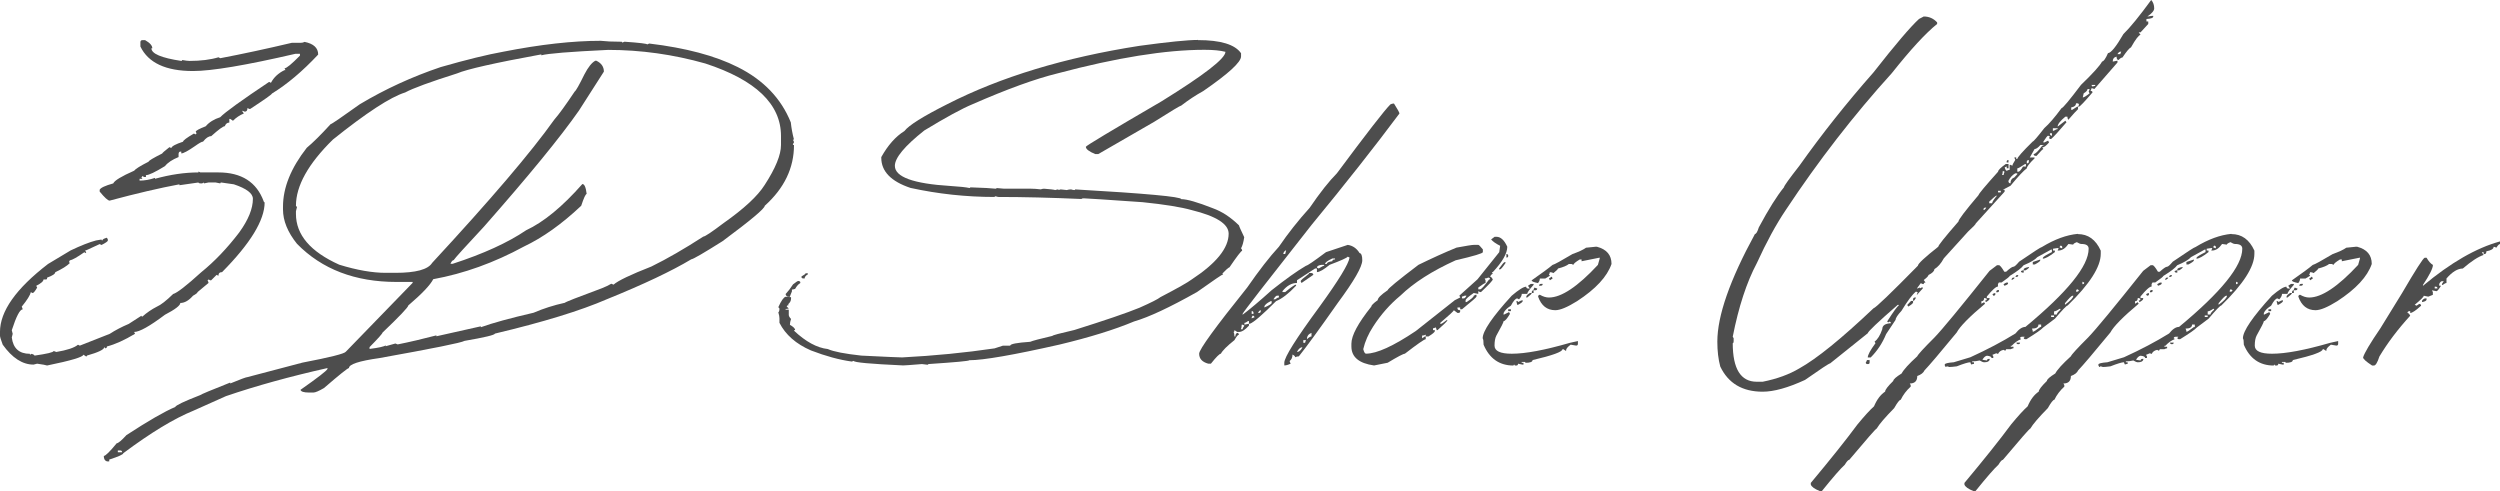
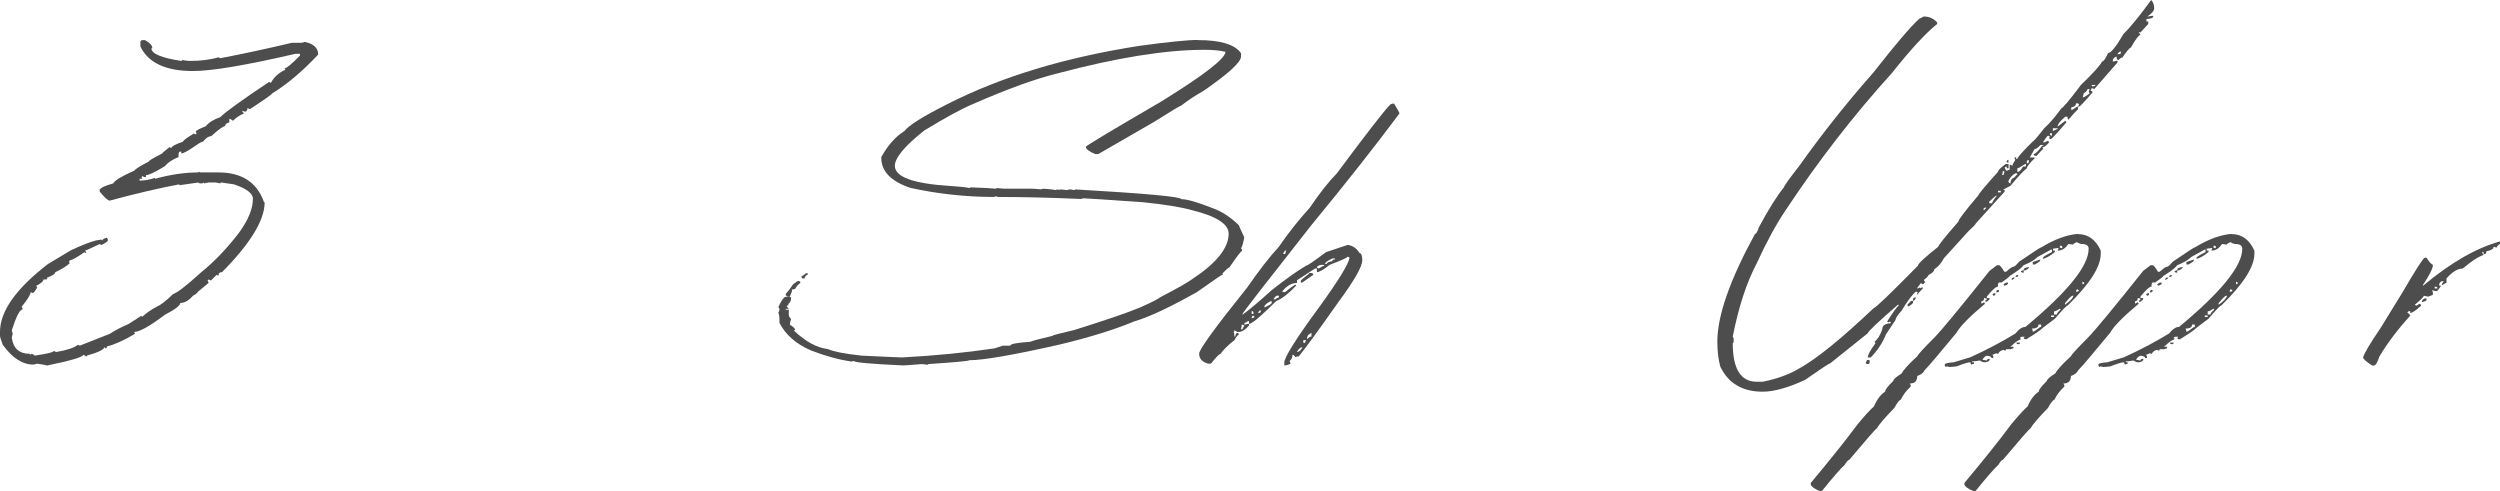
<svg xmlns="http://www.w3.org/2000/svg" id="_圖層_2" data-name="圖層 2" width="715.66" height="140.63" viewBox="0 0 715.66 140.63">
  <g id="_修正後設計" data-name="修正後設計">
    <g>
      <path d="m40.74,11.48h.78c1.38.78,2.08,1.56,2.08,2.33h-.26c0,1.56,2.85,2.77,8.56,3.63.17,0,.26-.09.26-.26.95.17,1.64.26,2.08.26,3.24,0,6.01-.35,8.3-1.04l.52.26c6.36-1.21,13.19-2.68,20.5-4.41h2.59c.39,0,.73-.09,1.04-.26,2.59.52,3.89,1.73,3.89,3.63-4.5,4.8-8.91,8.52-13.23,11.16,0,.22-2.08,1.69-6.23,4.41h-.26l-.52-.26c0,.69-.26,1.04-.78,1.04-.35-.17-.61-.26-.78-.26l.52.78c-1.17.48-2.21,1.17-3.11,2.08l-.78-.52h-.26v1.04c-.61,0-1.04.35-1.3,1.04-.48,0-1.77.95-3.89,2.85-.74,0-1.51.52-2.33,1.56-.35,0-1.12.43-2.34,1.3-1.99,1.38-3.29,2.08-3.89,2.08v-.52h-.26c-.35,0-.52.26-.52.78v.78c-1.82.74-3.11,1.6-3.89,2.59-2.81,1.73-4.63,2.59-5.45,2.59v.52h-.52l-.52-.26-.26.52c.17,0,.26.09.26.26h-.78v.52c1.47,0,2.94-.26,4.41-.78v.26c4.37-1.21,8.52-1.82,12.45-1.82v-.26l.52.26h5.19c6.62,0,10.94,2.77,12.97,8.3,0,.17.09.26.26.26,0,5.1-4.06,11.76-12.19,19.98-.69,0-1.04.35-1.04,1.04l-.52-.26-1.56,1.56h-.26l-.52-.26c0,.17-.09.26-.26.26l.26.52v.26l-3.11,2.59c0,.22-.43.56-1.3,1.04-1.21,1.38-2.42,2.08-3.63,2.08-.04.74-1.51,1.86-4.41,3.37-4.37,3.29-7.31,4.93-8.82,4.93l.26.52c-3.03,1.82-5.71,3.03-8.04,3.63,0,.35-.17.52-.52.52,0-.17-.09-.26-.26-.26-.09.65-1.73,1.43-4.93,2.34,0,.17-.09.26-.26.26l-.78-.52c0,.65-3.46,1.69-10.38,3.11-.35-.13-1.3-.3-2.85-.52l-1.04.26c-3.16,0-6.1-1.9-8.82-5.71-.52-1.38-.78-2.25-.78-2.59v-1.04c0-5.92,4.58-12.41,13.75-19.46l6.49-3.89c2.9-1.38,5.32-2.34,7.26-2.85.91-.17,1.43-.26,1.56-.26,0,.17.09.26.26.26,0-.3.43-.56,1.3-.78l.26.52v.26c0,.26-.61.69-1.82,1.3l-.52-.26-3.37,1.56c-.35.17-.61.26-.78.26l.26.52v.26l-.52-.26c-2.03,1.43-3.42,2.21-4.15,2.33l-.26.52c.17,0,.26.09.26.26-.82.82-2.21,1.69-4.15,2.59,0,.48-.78,1-2.33,1.56,0,.35-.09.52-.26.52h-.78c0,.52-.69,1.12-2.08,1.82l.26.52c-.6,1.04-1.04,1.56-1.3,1.56l-.52-.26c-.17.87-1.04,2.25-2.59,4.15.17.35.26.61.26.78-.78,0-1.82,1.99-3.11,5.97l.26,1.04-.26,1.04c.39,3.11,2.12,4.67,5.19,4.67v.26l.52-.26c.52.17.78.35.78.52,3.63-.52,5.45-.95,5.45-1.3.17,0,.43.09.78.26,3.11-.52,5.19-1.21,6.23-2.08l.52.26,8.56-3.37c1.6-1.04,3.42-1.99,5.45-2.85l3.63-2.34c0,.17.09.26.26.26,1.25-1.12,2.64-2.08,4.15-2.85,1.12-.48,2.68-1.69,4.67-3.63,1.12-.3,3.8-2.38,8.04-6.23,3.8-3.07,7.44-6.88,10.9-11.42,2.59-3.59,3.89-6.79,3.89-9.6,0-1.56-1.82-2.94-5.45-4.15l-3.63-.52c-.17,0-.26.09-.26.26l-1.3-.26h-2.08l-1.3.26v-.26l-.52.26h-.26c-.52,0-.78-.09-.78-.26l-5.45.78v-.26c-5.58,1.04-12.24,2.59-19.98,4.67-.48,0-1.43-.86-2.85-2.59v-.52c.26-.56,1.56-1.17,3.89-1.82.35-.82,2.34-2.03,5.97-3.63.39-.52,1.77-1.38,4.15-2.59,0-.26,1.3-1.04,3.89-2.34,0-.13.69-.73,2.08-1.82l.52.26c.13-.52,1.25-1.12,3.37-1.82,0-.35,1.04-1.12,3.11-2.33l.52.26c0-.17.09-.26.26-.26l-.26-.52c0-.3.95-.82,2.85-1.56.99-1.17,2.38-2.03,4.15-2.59,1.38-1.43,6.05-4.8,14.01-10.12l.52.26c.82-1.56,2.12-2.77,3.89-3.63h.26l-.26-.52c.56,0,2.03-1.21,4.41-3.63v-.52h-1.3c-14.18,3.29-23.96,4.93-29.32,4.93-7.78,0-12.8-2.34-15.05-7.01v-1.3c.04-.35.22-.52.52-.52Z" fill="#4d4d4d" />
-       <path d="m171.96,11.68c1.47.17,3.33.26,5.58.26h.26c.22,0,.32.09.32.26l.65-.26c4.32.3,6.49.56,6.49.78l.58-.26c10.46,1.25,18.92,3.5,25.36,6.75,7.35,3.68,12.41,8.95,15.18,15.83.17,1.64.48,3.29.91,4.93h-.32c.22.35.32.61.32.78l-.32.52c0,.17.11.26.32.26,0,6.57-2.79,12.37-8.37,17.38,0,.78-4.02,4.15-12.07,10.12-5.49,3.46-8.48,5.19-8.95,5.19-5.62,3.37-13.67,7.18-24.13,11.42-7.57,3.29-18.27,6.57-32.11,9.86,0,.39-2.9,1.08-8.69,2.08-.82.52-8.95,2.16-24.39,4.93-5.79.82-8.69,1.77-8.69,2.85-.35,0-2.72,1.9-7.13,5.71-1.47.86-2.49,1.3-3.05,1.3h-1.23c-1.51,0-2.33-.26-2.46-.78,4.93-3.46,7.5-5.45,7.72-5.97v-.26c-10.77,2.42-20.45,5.1-29.06,8.04l-9.28,4.15c-5.54,2.25-12.24,6.31-20.11,12.19,0,.35-1.34.95-4.02,1.82v.52h-.65c-.6-.17-.91-.69-.91-1.56.48,0,1.71-1.21,3.7-3.63.43,0,1.36-.78,2.79-2.34,6.31-4.11,10.96-6.79,13.95-8.04.17-.48,2.53-1.6,7.07-3.37.43-.3,3.33-1.51,8.69-3.63v.26c2.94-1.21,4.58-1.82,4.93-1.82l15.76-4.15c7.87-1.51,12-2.55,12.39-3.11l19.13-19.72v-.26h-4.61c-11.85,0-21.34-3.63-28.48-10.9-2.68-3.33-4.02-6.62-4.02-9.86v-.78c0-5.45,2.27-11.07,6.81-16.87,1.73-1.43,4-3.67,6.81-6.75.26,0,3.05-1.9,8.37-5.71,7.22-4.32,14.94-7.87,23.16-10.64,7.39-2.12,13.38-3.59,17.97-4.41,10.59-2.08,19.87-3.11,27.83-3.11ZM33.73,128.95v.52h1.23c0-.35-.2-.52-.58-.52h-.65ZM154.96,15.83v-.26c-13.23,2.42-21.28,4.24-24.13,5.45-7.65,2.42-12.61,4.24-14.85,5.45-4.19,1.3-11.09,5.8-20.69,13.49-7.05,6.92-10.57,13.23-10.57,18.94,0,.17.11.26.32.26l-.32,1.3v.78c0,5.97,4.13,10.81,12.39,14.53,5.06,1.56,9.49,2.33,13.3,2.33h2.79c5.84,0,9.34-.95,10.51-2.85,16.69-18.03,28.35-31.7,34.96-41,1.3-1.47,3.24-4.15,5.84-8.04.35-.22,1.28-1.86,2.79-4.93,1.08-2.08,2.12-3.37,3.11-3.89h.32c1.43.69,2.14,1.73,2.14,3.11l-7.14,11.16c-5.32,7.61-14.38,18.68-27.18,33.21-5.36,5.75-8.26,8.95-8.69,9.6-.3,0-.61.35-.91,1.04h.65c8.78-2.85,15.78-6.05,21.02-9.6,5.02-2.34,10.38-6.75,16.09-13.23.6,0,1.01.95,1.23,2.85-.3,0-.82,1.13-1.56,3.37-5.54,5.23-11.01,9.12-16.41,11.68-8.52,4.63-17.17,7.74-25.95,9.34-.82,1.64-3.2,4.15-7.14,7.52,0,.48-2.46,3.07-7.39,7.78,0,.26-1.23,1.64-3.7,4.15v.52c2.68-.35,4.22-.69,4.61-1.04v.26l2.79-.78.65.26c3.46-.69,7.16-1.56,11.09-2.59v.26l12.71-2.85v.26c3.33-1.21,8.37-2.59,15.11-4.15,2.81-1.21,5.79-2.16,8.95-2.85.04-.17,3.57-1.56,10.57-4.15,1.08-.43,1.99-.86,2.72-1.3l.65.26c1.25-1.12,4.86-2.85,10.83-5.19,4.5-2.21,9.45-5.06,14.85-8.56.48,0,2.42-1.3,5.84-3.89,5.84-4.11,9.75-7.74,11.74-10.9,3.11-4.8,4.67-8.6,4.67-11.42v-2.59c0-9.12-7.22-16.04-21.67-20.76-9.17-2.59-18.44-3.89-27.83-3.89-10.94.52-17.32,1.04-19.14,1.56Z" fill="#4d4d4d" />
      <path d="m342.94,11.48c6.49,0,10.59,1.25,12.33,3.76v.91c0,1.64-3.61,4.95-10.83,9.92-2.12,1.17-4.22,2.55-6.29,4.15-.26,0-2.85,1.56-7.78,4.67l-15.96,9.21h-.91c-1.77-.73-2.66-1.43-2.66-2.08,0-.26,7.2-4.58,21.6-12.97,12.24-7.57,18.36-12.3,18.36-14.21-1.47-.39-3.48-.58-6.03-.58-11.11,0-25.12,2.25-42.03,6.75-6.36,1.56-14.46,4.5-24.32,8.82-3.03,1.25-7.63,3.76-13.82,7.52-5.62,4.45-8.43,7.83-8.43,10.12,0,3.2,5.3,5.12,15.89,5.77,2.72.17,4.54.37,5.45.58.17,0,.26-.06.26-.19,3.85.13,6.27.26,7.26.39.17,0,.26-.06.26-.19l2.14.19h7.78c.74,0,1.64.06,2.72.19.39-.13.69-.19.91-.19,1.77.13,2.85.26,3.24.39.39-.13.69-.19.91-.19v.19l.65-.19,1.75.19c.39-.13.8-.19,1.23-.19.39.13.69.19.91.19.17,0,.26-.06.26-.19,20.24,1.17,30.36,2.1,30.36,2.79,1.64,0,4.65.87,9.02,2.59,2.64.95,5.15,2.59,7.52,4.93,0,.17.5,1.3,1.49,3.37-.22,1.47-.52,2.53-.91,3.18.22.22.32.45.32.71-.3.04-1.51,1.62-3.63,4.73-.3.09-1,.69-2.08,1.82.17,0,.26.06.26.19-.22,0-2.7,1.69-7.46,5.06-7.83,4.41-13.84,7.22-18.03,8.43-5.58,2.34-12.69,4.54-21.34,6.62-13.19,2.98-21.79,4.48-25.82,4.48,0,.22-3.91.58-11.74,1.1,0,.13-.09.19-.26.19l-1.56-.19c-3.16.26-4.95.39-5.38.39-9.43-.43-14.14-.86-14.14-1.3l-.58.19c-3.5-.48-7.39-1.53-11.68-3.18-4.28-1.86-7.29-4.5-9.02-7.91v-1.3c0-.43-.11-.99-.32-1.69.22-.17.32-.54.32-1.1l-.32-.39c.82-1.82,1.51-2.81,2.08-2.98l1.56.13v.39c0,.65-.3,1.21-.91,1.69.17,0,.26.06.26.19-.39.04-.58.17-.58.39l.58.58c-.39.09-.69.13-.91.13v.19h.91v1.49c0,.35.22.74.65,1.17-.22.65-.32,1.21-.32,1.69.99.56,1.49,1.06,1.49,1.49-.22,0-.32.06-.32.19,3.37,3.16,6.59,4.91,9.67,5.25,1.64.74,4.84,1.36,9.6,1.88,7.05.35,10.94.52,11.68.52,9.21-.48,18.03-1.34,26.46-2.59l2.4-.78h2.08c0-.48,1.9-.84,5.71-1.1.69-.3,2.81-.86,6.36-1.69,0-.17,2.1-.73,6.29-1.69,8.82-2.77,15.03-4.89,18.62-6.36,3.33-1.47,5.34-2.49,6.03-3.05,4.89-2.55,7.87-4.24,8.95-5.06,7.05-4.63,10.57-8.99,10.57-13.1,0-2.77-3.52-5.02-10.57-6.75-3.03-.86-7.72-1.62-14.08-2.27-10.55-.73-16.15-1.1-16.8-1.1-.43,0-.65.06-.65.19-8.82-.39-16.74-.58-23.74-.58-.17,0-.45-.06-.84-.19-.22,0-.32.06-.32.19-8.13,0-16.15-.86-24.07-2.59-5.58-1.86-8.37-4.74-8.37-8.63v-.19c1.9-3.42,4.11-5.9,6.62-7.46,1.25-1.64,5.36-4.22,12.32-7.72,15.26-7.78,33.58-13.34,54.94-16.67,8.22-1.12,13.82-1.69,16.8-1.69Zm-114.42,68.95c.39.04.58.17.58.39v.19c-.56.35-1.06.91-1.49,1.69-.39.13-.69.19-.91.19v.52c-.39.91-.58,1.43-.58,1.56h-.33c-.48,0-.78-.26-.91-.78.73-.78,1.45-1.71,2.14-2.79.82-.65,1.32-.97,1.49-.97Zm2.08-2.21h.65v.32c-.61.35-.91.74-.91,1.17h-.32c-.39,0-.58-.13-.58-.39v-.19c.78-.43,1.17-.73,1.17-.91Z" fill="#4d4d4d" />
      <path d="m399.05,29.64c1.04,1.64,1.56,2.59,1.56,2.85-7.13,9.56-15.52,20.2-25.17,31.91-13.15,16.69-19.72,25.17-19.72,25.43v.26c2.12-1.6,4.89-3.93,8.3-7.01,4.11-3.24,7.39-5.58,9.86-7.01.35,0,2.25-1.3,5.71-3.89l6.23-2.08c1.43.22,2.55,1,3.37,2.33.52.09.78.78.78,2.08,0,1.82-2.33,5.88-7,12.19-5.32,7.57-9.04,12.67-11.16,15.31-.39,0-.74.09-1.04.26,0-.26-.26-.52-.78-.78,0,.82-.26,1.43-.78,1.82v.26l.26.52c-.69.35-1.3.52-1.82.52v-.78c0-1.56,3.37-6.92,10.12-16.09,5.45-7.52,8.3-12.19,8.56-14.01l-.52-.26c-.22.35-1.95,1.13-5.19,2.34-1.69,1.38-2.9,2.08-3.63,2.08v-1.04h-.52l-5.19,3.37v.78c-1.51,0-2.9.78-4.15,2.34v.26h.78c.99-.86,1.95-1.56,2.85-2.08h.26v.26c-2.16,2.29-4.07,3.76-5.71,4.41-3.94,3.94-6.44,6.1-7.52,6.49h-.26v-.78h-.26c-.43.35-.78.52-1.04.52v.52l1.3-.26v.52c-1.08,1.21-2.03,1.82-2.85,1.82h-.52l-.78-.52c0,.35-.09.52-.26.52.17.3.26.74.26,1.3h.26c0-.69.26-1.04.78-1.04l.26.52c-.3,0-.74.52-1.3,1.56-2.12,1.69-3.42,2.98-3.89,3.89-.39,0-1.34.95-2.85,2.85h-.78c-1.73-.48-2.59-1.43-2.59-2.85,0-1.21,4.58-7.52,13.75-18.94,3.42-4.93,6.44-8.82,9.08-11.68,2.59-3.8,5.53-7.52,8.82-11.16,2.94-4.32,5.54-7.61,7.78-9.86,8.56-11.5,13.66-18.08,15.31-19.72.3-.17.65-.26,1.04-.26Zm-43.59,63.31c0,.56-.09,1-.26,1.3h.52c0-.26.17-.6.52-1.04l-.52-.26h-.26Zm2.85-3.89v.78h.52v-.26c0-.35-.17-.52-.52-.52Zm.26,1.3l-.26.52v.26c.35-.17.61-.26.78-.26,0-.35-.17-.52-.52-.52Zm1.56-.78h.26c.34,0,.52-.17.52-.52v-.26c-.26,0-.52.26-.78.78Zm1.82-1.82v.26c1.38-.6,2.08-1.04,2.08-1.3v-.52h-.26c-1.12.56-1.73,1.08-1.82,1.56Zm2.59-2.08h.52c.43-.35.78-.52,1.04-.52v-.52h-.52c-.26,0-.61.35-1.04,1.04Zm2.85-13.23v.26h.52l.26-1.04c-.26,0-.52.26-.78.78Zm3.89,28.28h.26c.48-.13.91-.56,1.3-1.3h-.26c-.48.13-.91.56-1.3,1.3Zm3.63-22.57h.52c.34.04.52.22.52.52l-3.37,2.33-.26-.52c0-.22.78-.91,2.33-2.08,0-.17.09-.26.26-.26Zm-1.82,19.2v.78h.52c0-.17.09-.43.26-.78h-.78Zm1.04-.26c.56-.52.99-.78,1.3-.78v-1.04c-.87.35-1.3.95-1.3,1.82Zm2.85-20.5l.52.26c.82-.52,1.34-.78,1.56-.78v-.26h-.78c-.87.13-1.3.39-1.3.78Zm2.33-1.04h.52c0-.39.52-.65,1.56-.78,0-.35.26-.52.78-.52v-.26h-.78c-1.38.65-2.08,1.17-2.08,1.56Z" fill="#4d4d4d" />
-       <path d="m427.85,67.78h.52c1.21,0,2.25.95,3.11,2.85,0,1.9-1.38,4.32-4.15,7.27h-.26l.26.52c-.26,0-.52.26-.78.78.26,0,.52.26.78.78,0,.3-1.12,1.51-3.37,3.63h-.26l-.52-.26v.78l-1.3-.26c-1.51,1.04-2.29,1.73-2.33,2.08v.52h.26c1.38-.86,2.08-1.47,2.08-1.82l.52-.26h.26v.52c0,.17-1.38,1.38-4.15,3.63h-.52v-.52h-.78v.26c0,.35.26.52.78.52v.26c0,.35-.17.52-.52.52h-.26l-1.04-.78c0,.22-1.3,1.43-3.89,3.63v.26h.26c.17,0,.69-.35,1.56-1.04h.26c0,.22-.95,1.17-2.85,2.85h-.26c0-.17-.09-.43-.26-.78-.35.17-.61.26-.78.26v.52h.52v.26c0,.3-.61.82-1.82,1.56h-.78v-.52c-.3.17-.65.26-1.04.26v.78l.78-.52h.26v.78c-.39,0-2.38,1.38-5.97,4.15-.43,0-2.08.87-4.93,2.59l-3.89.78c-4.32-.6-6.49-2.42-6.49-5.45v-.78c0-2.34,1.9-5.88,5.71-10.64,0-.35.61-.95,1.82-1.82,0-.6.95-1.56,2.85-2.85,0-.39,2.94-2.81,8.82-7.27,3.89-1.9,7.52-3.55,10.9-4.93,2.81-.52,4.45-.78,4.93-.78h1.3c.17,0,.6.43,1.3,1.3v.78c0,.35-2.59,1.12-7.78,2.33-6.7,3.03-11.98,6.4-15.83,10.12-2.98,2.46-5.58,5.41-7.78,8.82-1.38,2.12-2.34,4.28-2.85,6.49.22.87.48,1.3.78,1.3,3.07,0,7.83-2.16,14.27-6.49l11.16-8.82,1.56-.78-.26-.52,5.19-4.67,6.23-7.78.26-1.82c-1.21-.6-2.08-1.21-2.59-1.82l1.04-.78Zm-9.34,17.12v.52h.52c.26,0,.52-.26.78-.78h-.52c-.35.17-.61.26-.78.26Zm6.49-5.19l.26.52v.78c-.22,0-.91.43-2.08,1.3v.52h.52c.35,0,1.21-.95,2.59-2.85h.26c0-.35-.17-.52-.52-.52-.3.17-.65.26-1.04.26Zm5.71-4.67h.26v.26c-.82,1.21-1.34,1.82-1.56,1.82h-.26v-.26c.87-1.21,1.38-1.82,1.56-1.82Zm.52-2.34c.35.04.52.22.52.52,0,.35-.17.52-.52.52v-1.04Z" fill="#4d4d4d" />
-       <path d="m438.23,81.28h.78v.26c-1.21,1.34-1.82,2.21-1.82,2.59h-1.56c0,.48-.26,1-.78,1.56l-.52-.26c-.48,0-1.08.69-1.82,2.08-1.08.69-1.77,1.38-2.08,2.08v.52l1.56-.78.26.52c-.82,1.38-1.43,2.08-1.82,2.08,0,.3-.69,1.69-2.08,4.15-.35.69-.52,1.64-.52,2.85,0,1.56,1.64,2.33,4.93,2.33,3.93,0,9.47-1.04,16.61-3.11l2.33-.52v.78c0,.35-.17.52-.52.52l-1.56-.26c-.87.65-1.3,1.17-1.3,1.56v.26l-.78-.52h-.26c0,.74-2.85,1.77-8.56,3.11,0,.52-.69.78-2.08.78v-.26h-1.04v.26h.52v.52h-.26l-1.3-.26c0,.35-.17.52-.52.52h-.26c-.17,0-.26-.09-.26-.26-.17,0-.26.09-.26.26-4.02,0-6.88-1.99-8.56-5.97,0-.99-.09-1.6-.26-1.82,0-2.08,2.77-6.14,8.3-12.19,2.03-1.73,3.42-2.59,4.15-2.59.04.35.22.52.52.52h.52l-.52-.78.78-.52Zm-6.49,7.26h.78v.52h-.78v-.52Zm4.15-2.59v.26c0,.22-.43.56-1.3,1.04h-.26l-.26-1.04h.26c.17,0,.26.09.26.26.56-.35.99-.52,1.3-.52Zm2.08-2.08h.52c0,.22-.43.65-1.3,1.3h-.26v-.26c0-.26.35-.6,1.04-1.04Zm18.68-13.23h.52c2.77.74,4.15,2.38,4.15,4.93-1.25,3.63-4.54,7.18-9.86,10.64-2.77,1.73-4.84,2.59-6.23,2.59-2.38,0-4.02-1.3-4.93-3.89.04-.35.22-.52.52-.52.91.52,1.77.78,2.59.78,3.55,0,8.22-3.11,14.01-9.34l.52-1.82v-.26l-5.19,1.04v-.52h-.52c-1.21.74-1.82,1.25-1.82,1.56l-.52-.26h-.78c-.56.48-1.6.91-3.11,1.3,0,.17-.43.61-1.3,1.3-.3-.17-.65-.26-1.04-.26,0,.17-.09.43-.26.78.17,0,.26.09.26.26l-1.3.78h-1.56c0,.43-.17.87-.52,1.3-1.21-.22-1.82-.48-1.82-.78,3.03-2.12,5.02-3.59,5.97-4.41.56-.13,2.46-1.17,5.71-3.11,1.82-.65,3.11-1.25,3.89-1.82l2.59-.26Zm-17.64,12.45v.78h-.52v-.26c.04-.35.22-.52.52-.52Zm.26-.78c.35.17.61.26.78.26,0,.35-.17.52-.52.52h-.52v-.26l.26-.52Zm1.82-1.04h.52c0,.35-.17.52-.52.52h-.52c.04-.35.22-.52.52-.52Zm3.11-2.08l.26.52-.78.52-.26-.52.78-.52Z" fill="#4d4d4d" />
      <path d="m615.83,0c.56.65.84,1.45.84,2.4,0,.65-.65,1.43-1.95,2.33l1.36-.19h.32v.19c0,.39-.65.63-1.95.71v.71h.52v.71l-2.21,2.4h-.52l.52.71c-.52.09-1.43,1.28-2.72,3.57-.48.22-1.3,1.19-2.46,2.92-.3,0-.67.24-1.1.71-.39,0-.58-.32-.58-.97-.74.17-1.1.65-1.1,1.43l1.36-.26v.52l-6.62,7.59-.52-.19h-.32c0,.17-.09.41-.26.71.39.04.58.19.58.45-2.29,2.68-3.59,4.04-3.89,4.09h-.26l.26-.52c0-.3-.17-.45-.52-.45h-.33c0,.65-.45,1.04-1.36,1.17v.71h.26l1.43-.91h.26v.71c-.48.43-1.41,1.45-2.79,3.05-.17-.26-.26-.56-.26-.91h-.58c-1.47,1.21-2.21,2.16-2.21,2.85l2.21-1.69.32.45c-2.25,2.64-3.72,4.24-4.41,4.8-.39,0-.58-.15-.58-.45.17,0,.26-.09.26-.26l-.52-.26c-.17,0-.63.56-1.36,1.69v.26h.26l1.1-.52.26.52c-.82.95-1.47,1.43-1.95,1.43l.33.45c-.17,0-.82.65-1.95,1.95h-.26c-.39,0-.58-.17-.58-.52.48,0,1.3-.8,2.46-2.4h.33v-.19h-.84c-.69.78-1.25,1.17-1.69,1.17l-1.36,2.4h1.36v.26c-1.47,1.43-2.21,2.38-2.21,2.85-.91.65-2.46,2.31-4.67,4.99l-2.21,1.17h.52v.52l-8.24,9.08c0,.22-.74,1-2.21,2.34l-6.94,7.65c-.82,1.51-1.73,2.55-2.72,3.11,0,.56-.56,1.12-1.69,1.69,0,.26-.45.74-1.36,1.43l.52.71c-.35,0-.52.15-.52.45h-.26l-.58-.26-1.1,1.49h.26l.58-.26v.26l.52-.26h.32v.26l-1.69,1.88v-.26l.26-.45-.52-.26c-1.04.82-2.42,2.66-4.15,5.51-1.12,1.21-1.69,2.08-1.69,2.59l-2.72,4.09c-1.04,2.55-2.51,4.78-4.41,6.68h-.84c0-.73.74-2.1,2.21-4.09l-.26-.45c.86-.6,1.6-1.79,2.21-3.57,0-1.04.82-1.6,2.46-1.69,0-.3-.17-.45-.52-.45,0,.13-.11.19-.32.19,0-.13-.09-.19-.26-.19,1.9-2.98,3-4.5,3.31-4.54v-.26h-.26c-5.71,4.97-8.56,7.68-8.56,8.11l-10.77,8.63c-.3,0-2.7,1.58-7.2,4.74-4.89,2.25-8.93,3.37-12.13,3.37-5.79,0-9.84-2.4-12.13-7.2-.56-2.08-.84-4.45-.84-7.14,0-7.39,3.59-17.66,10.77-30.81.35,0,.71-.63,1.1-1.88,2.81-5.23,5.21-9.06,7.2-11.48,0-.35,1.47-2.4,4.41-6.16,6.44-9.08,13.51-17.99,21.21-26.72,6.27-8,10.62-13.1,13.04-15.31l1.36-.71c1.51,0,2.79.56,3.83,1.69v.45c-3.29,2.64-7.61,7.33-12.97,14.08-10.9,12.02-21.02,25.08-30.36,39.18-2.77,4.11-5.54,9.19-8.3,15.24-2.9,5.45-5.19,12.45-6.88,21.02l.26.45v.71c0,.48-.09.71-.26.71,0,7.35,2.29,11.03,6.88,11.03h1.69c4.11-.82,7.61-2.1,10.51-3.83,4.97-2.77,12.04-8.5,21.21-17.19.65-.17,4.89-4.24,12.71-12.19,0-.56,1.95-2.38,5.84-5.45,0-.39,1.92-2.79,5.77-7.2,0-.52,1.92-3.05,5.77-7.59,0-.3,1.86-2.53,5.58-6.68,0-.43.74-1.17,2.21-2.21h.78v1.23h-.52v-.52l-.58.26c.17.65.37.97.58.97.35-.17.63-.26.84-.26v-1.43h.26l.52.26c0-.26.28-.82.84-1.69-.17-.3-.26-.54-.26-.71h.52v.45h.32c0-.43,1.47-2.1,4.41-4.99.22,0,1.32-1.27,3.31-3.83,1.34-1.17,2.98-3.07,4.93-5.71.39-.04,2.25-2.27,5.58-6.68,3.42-3.29,5.43-5.51,6.03-6.68.43,0,.99-.8,1.69-2.4.86-.04,2.33-1.86,4.41-5.45,1.95-1.9,4.61-5.17,7.98-9.79Zm-81.41,103.07h.78v.71c0,.3-.17.45-.52.45-.39,0-.58-.15-.58-.45.22-.3.33-.54.33-.71Zm12.65-16.93h.58v.45c0,.22-.45.61-1.36,1.17l-.32-.45,1.1-1.17Zm1.1-.97h.32c-.3.65-.58.97-.84.97v-.52c.04-.3.22-.45.52-.45Zm19.65-25.3v.26c.26,0,.52-.24.78-.71h-.26c-.35.04-.52.19-.52.45Zm1.62-2.14v.45h.84c0-.35.45-1.06,1.36-2.14h-.26c-.09,0-.74.56-1.95,1.69Zm2.53-3.11v.45h.78v-.45h-.78Zm1.36-5.71c0,.52-.09.91-.26,1.17h.52c0-.35.09-.65.26-.91l-.52-.26Zm1.62-3.11v.71h-.52v-.26c.04-.3.22-.45.52-.45Zm0,5.97v.26c.09.3.28.45.58.45,0-.86.37-1.43,1.1-1.69l.84-.91v-.26h-.58c-.78.43-1.43,1.15-1.95,2.14Zm2.53-3.57v.97h.26c.35,0,.8-.5,1.36-1.49h.84v-.71h-.26c-1.21.82-1.95,1.23-2.21,1.23Zm2.72-1.95v.52c.39,0,.58-.17.58-.52v-.45c-.39.04-.58.19-.58.45Zm6.62-8.11v.26c.09.3.28.45.58.45v-.71h-.58Zm.84-1.43v.71h.26c.48-.3.84-.45,1.1-.45v-.26h-1.36Zm9.92-11.22c0,.39-.37.8-1.1,1.23l-.26,1.17c.35,0,.99-.39,1.95-1.17l-.26-.52c.17-.3.26-.54.26-.71h-.58Zm1.1-1.17l.32.45c.35-.13.61-.19.78-.19v-.26h-1.1Zm7.46-8.82h.84c0-.17.09-.41.26-.71h-.26c-.26,0-.54.24-.84.71Z" fill="#4d4d4d" />
      <path d="m594.82,67.01c2.94,0,5.12,1.58,6.55,4.74v.91c0,3.72-3.16,8.65-9.47,14.79-.3,0-1.51,1.25-3.63,3.76l-3.44,2.59c-.43.52-2.01,1.62-4.74,3.31h-.26c-.35,0-.52-.15-.52-.45.17,0,.26-.09.26-.26h-.78c-.35.04-.52.19-.52.45.17,0,.26.09.26.26-.87.3-1.75.93-2.66,1.88h-.26v.26h.78v.45c-.17,0-.43.09-.78.26h-1.3l-.26.45-.52-.26c-.78.17-1.3.56-1.56,1.17l-.52-.19-1.1.45.26.45v.45h-.52c0-.35-.43-.56-1.3-.65-.48.09-.91.48-1.3,1.17l1.3.19c.04-.3.22-.45.52-.45h.26v.26c-.17.48-.69.71-1.56.71-.3,0-.74-.17-1.3-.52-.69.17-1.41.26-2.14.26v.26h.52v.45c-.17,0-.43.06-.78.19-.17-.3-.26-.52-.26-.65-.61,0-1.9.39-3.89,1.17-1,.13-1.71.19-2.14.19-.35-.13-.61-.19-.78-.19,0,.13-.09.19-.26.19l-.26-.45v-.26c0-.3.86-.52,2.59-.65l4.74-1.43c4.84-2.21,9.15-4.48,12.91-6.81.99-1.25,1.95-1.88,2.85-1.88,12.07-9.99,18.1-17.45,18.1-22.38,0-.91-.69-1.36-2.08-1.36-.3,0-.74-.17-1.3-.52-.69.26-1.04.5-1.04.71l-1.36-.19c-.87,1.25-1.82,1.88-2.85,1.88h-.26l.26-.52v-.19h-.26l-1.3.19v.52h.52v.45c-1.6,1.25-2.75,1.88-3.44,1.88v-.26c.13-.3.99-.84,2.59-1.62v-.71h-.26l-3.89,2.14c-.65.74-1.97,1.51-3.96,2.34-.52.74-1.84,1.75-3.96,3.05,0,.17-.78.8-2.33,1.88h-.78l-.26.45v.71c-.56,0-1.62.95-3.18,2.85v.45h.78v.19c0,.26-.35.58-1.04.97l-.26-.45c.35,0,.52-.17.52-.52l-.52-.19h-.26c0,.61-.26.91-.78.91v.71l.78-.45.26.45c-4.45,3.72-7.16,6.47-8.11,8.24-4.84,5.88-7.91,9.49-9.21,10.83-.3.69-.99,1.23-2.08,1.62,0,1.43-.71,2.14-2.14,2.14l.26.45v.45c-1.21,1.08-2.16,2.34-2.85,3.76-.35,0-.97.8-1.88,2.4-2.59,2.64-4.26,4.58-5,5.84-.22,0-2.83,2.98-7.85,8.95-.3,0-.73.48-1.3,1.43-1.12.99-3.31,3.5-6.55,7.52h-.58c-1.51-.61-2.38-1.23-2.59-1.88v-.45c5.71-6.83,10.16-12.41,13.36-16.74,1.99-2.42,3.57-4.15,4.74-5.19.82-1.95,1.88-3.35,3.18-4.22,0-.52.78-1.54,2.33-3.05,0-.43.8-1.15,2.4-2.14.56-1.08,2.05-2.72,4.48-4.93.17-.48,1.82-2.27,4.93-5.38,2.21-2.29,7.46-8.65,15.76-19.07l2.14-1.62h.52c.3,0,.82.63,1.56,1.88h.52c1.04-.95,1.73-1.43,2.08-1.43.3,0,.84-.48,1.62-1.43,4.11-2.81,6.29-4.22,6.55-4.22,3.63-2.21,7.05-3.46,10.25-3.76Zm-23.94,16.93h.32v.26c0,.3-.19.45-.58.45l-.26-.45.52-.26Zm1.1-.91h.26v.19c0,.3-.17.45-.52.45h-.26v-.19c.04-.3.22-.45.52-.45Zm2.33-2.14h.52v.26c0,.22-.35.43-1.04.65l-.26-.45.78-.45Zm2.08-1.43h.32c0,.22-.28.45-.84.71v-.26c.09-.3.26-.45.52-.45Zm1.1-.71h.26c0,.35-.17.52-.52.52h-.26c.04-.35.22-.52.52-.52Zm-.26,19.33h1.04c0,.3-.17.45-.52.45s-.52-.15-.52-.45Zm1.82-20.69h.26v.65h-.26c-.35,0-.52-.15-.52-.45l.52-.19Zm1.82-.97c0,.26-.35.58-1.04.97h-.52v-.26c0-.3.52-.54,1.56-.71Zm2.66,16.48c0,.78-.63,1.17-1.88,1.17.17.26.26.56.26.91.26,0,.97-.45,2.14-1.36h.26v-.71h-.78Zm.52-18.62v.26c0,.22-.52.61-1.56,1.17h-.58v-.71l2.14-.71Zm3.11,16.02v.45h.84v-.45h-.84Zm.84-1.17v.91h.78c0-.3.34-.76,1.04-1.36v-.26h-.26c-.69.48-1.21.71-1.56.71Zm1.82-18.81l-.26.45.52.26h.26v-.26c0-.3-.17-.45-.52-.45Zm1.3,16.48v.45c1.6-1.17,2.4-2.03,2.4-2.59h-.26c-.26,0-.97.71-2.14,2.14Zm3.44-4.02l-.26.45v.26h.26c.35,0,.52-.15.52-.45l-.52-.26Zm1.56-2.14v.71c.35,0,.52-.15.52-.45l-.52-.26Z" fill="#4d4d4d" />
      <path d="m638.8,67.01c2.94,0,5.12,1.58,6.55,4.74v.91c0,3.72-3.16,8.65-9.47,14.79-.3,0-1.51,1.25-3.63,3.76l-3.44,2.59c-.43.52-2.01,1.62-4.74,3.31h-.26c-.35,0-.52-.15-.52-.45.17,0,.26-.09.26-.26h-.78c-.35.04-.52.19-.52.45.17,0,.26.09.26.26-.87.3-1.75.93-2.66,1.88h-.26v.26h.78v.45c-.17,0-.43.09-.78.26h-1.3l-.26.45-.52-.26c-.78.17-1.3.56-1.56,1.17l-.52-.19-1.1.45.26.45v.45h-.52c0-.35-.43-.56-1.3-.65-.48.09-.91.48-1.3,1.17l1.3.19c.04-.3.22-.45.52-.45h.26v.26c-.17.48-.69.71-1.56.71-.3,0-.74-.17-1.3-.52-.69.17-1.41.26-2.14.26v.26h.52v.45c-.17,0-.43.06-.78.19-.17-.3-.26-.52-.26-.65-.61,0-1.9.39-3.89,1.17-1,.13-1.71.19-2.14.19-.35-.13-.61-.19-.78-.19,0,.13-.09.19-.26.19l-.26-.45v-.26c0-.3.86-.52,2.59-.65l4.74-1.43c4.84-2.21,9.15-4.48,12.91-6.81.99-1.25,1.95-1.88,2.85-1.88,12.07-9.99,18.1-17.45,18.1-22.38,0-.91-.69-1.36-2.08-1.36-.3,0-.74-.17-1.3-.52-.69.26-1.04.5-1.04.71l-1.36-.19c-.87,1.25-1.82,1.88-2.85,1.88h-.26l.26-.52v-.19h-.26l-1.3.19v.52h.52v.45c-1.6,1.25-2.75,1.88-3.44,1.88v-.26c.13-.3.99-.84,2.59-1.62v-.71h-.26l-3.89,2.14c-.65.74-1.97,1.51-3.96,2.34-.52.74-1.84,1.75-3.96,3.05,0,.17-.78.8-2.33,1.88h-.78l-.26.45v.71c-.56,0-1.62.95-3.18,2.85v.45h.78v.19c0,.26-.35.58-1.04.97l-.26-.45c.35,0,.52-.17.52-.52l-.52-.19h-.26c0,.61-.26.91-.78.91v.71l.78-.45.26.45c-4.45,3.72-7.16,6.47-8.11,8.24-4.84,5.88-7.91,9.49-9.21,10.83-.3.69-.99,1.23-2.08,1.62,0,1.43-.71,2.14-2.14,2.14l.26.45v.45c-1.21,1.08-2.16,2.34-2.85,3.76-.35,0-.97.8-1.88,2.4-2.59,2.64-4.26,4.58-5,5.84-.22,0-2.83,2.98-7.85,8.95-.3,0-.73.48-1.3,1.43-1.12.99-3.31,3.5-6.55,7.52h-.58c-1.51-.61-2.38-1.23-2.59-1.88v-.45c5.71-6.83,10.16-12.41,13.36-16.74,1.99-2.42,3.57-4.15,4.74-5.19.82-1.95,1.88-3.35,3.18-4.22,0-.52.78-1.54,2.33-3.05,0-.43.8-1.15,2.4-2.14.56-1.08,2.05-2.72,4.48-4.93.17-.48,1.82-2.27,4.93-5.38,2.21-2.29,7.46-8.65,15.76-19.07l2.14-1.62h.52c.3,0,.82.63,1.56,1.88h.52c1.04-.95,1.73-1.43,2.08-1.43.3,0,.84-.48,1.62-1.43,4.11-2.81,6.29-4.22,6.55-4.22,3.63-2.21,7.05-3.46,10.25-3.76Zm-23.94,16.93h.32v.26c0,.3-.19.45-.58.45l-.26-.45.52-.26Zm1.1-.91h.26v.19c0,.3-.17.45-.52.45h-.26v-.19c.04-.3.22-.45.52-.45Zm2.33-2.14h.52v.26c0,.22-.35.43-1.04.65l-.26-.45.78-.45Zm2.08-1.43h.32c0,.22-.28.45-.84.71v-.26c.09-.3.26-.45.52-.45Zm1.1-.71h.26c0,.35-.17.52-.52.52h-.26c.04-.35.22-.52.52-.52Zm-.26,19.33h1.04c0,.3-.17.45-.52.45s-.52-.15-.52-.45Zm1.82-20.69h.26v.65h-.26c-.35,0-.52-.15-.52-.45l.52-.19Zm1.82-.97c0,.26-.35.58-1.04.97h-.52v-.26c0-.3.52-.54,1.56-.71Zm2.66,16.48c0,.78-.63,1.17-1.88,1.17.17.26.26.56.26.91.26,0,.97-.45,2.14-1.36h.26v-.71h-.78Zm.52-18.62v.26c0,.22-.52.61-1.56,1.17h-.58v-.71l2.14-.71Zm3.11,16.02v.45h.84v-.45h-.84Zm.84-1.17v.91h.78c0-.3.34-.76,1.04-1.36v-.26h-.26c-.69.48-1.21.71-1.56.71Zm1.82-18.81l-.26.45.52.26h.26v-.26c0-.3-.17-.45-.52-.45Zm1.3,16.48v.45c1.6-1.17,2.4-2.03,2.4-2.59h-.26c-.26,0-.97.71-2.14,2.14Zm3.44-4.02l-.26.45v.26h.26c.35,0,.52-.15.52-.45l-.52-.26Zm1.56-2.14v.71c.35,0,.52-.15.52-.45l-.52-.26Z" fill="#4d4d4d" />
-       <path d="m655.86,81.28h.78v.26c-1.21,1.34-1.82,2.21-1.82,2.59h-1.56c0,.48-.26,1-.78,1.56l-.52-.26c-.48,0-1.08.69-1.82,2.08-1.08.69-1.77,1.38-2.08,2.08v.52l1.56-.78.26.52c-.82,1.38-1.43,2.08-1.82,2.08,0,.3-.69,1.69-2.08,4.15-.35.69-.52,1.64-.52,2.85,0,1.56,1.64,2.33,4.93,2.33,3.93,0,9.47-1.04,16.61-3.11l2.33-.52v.78c0,.35-.17.52-.52.52l-1.56-.26c-.87.65-1.3,1.17-1.3,1.56v.26l-.78-.52h-.26c0,.74-2.85,1.77-8.56,3.11,0,.52-.69.78-2.08.78v-.26h-1.04v.26h.52v.52h-.26l-1.3-.26c0,.35-.17.52-.52.52h-.26c-.17,0-.26-.09-.26-.26-.17,0-.26.09-.26.26-4.02,0-6.88-1.99-8.56-5.97,0-.99-.09-1.6-.26-1.82,0-2.08,2.77-6.14,8.3-12.19,2.03-1.73,3.42-2.59,4.15-2.59.04.35.22.52.52.52h.52l-.52-.78.78-.52Zm-6.49,7.26h.78v.52h-.78v-.52Zm4.15-2.59v.26c0,.22-.43.56-1.3,1.04h-.26l-.26-1.04h.26c.17,0,.26.09.26.26.56-.35.99-.52,1.3-.52Zm2.08-2.08h.52c0,.22-.43.65-1.3,1.3h-.26v-.26c0-.26.35-.6,1.04-1.04Zm18.68-13.23h.52c2.77.74,4.15,2.38,4.15,4.93-1.25,3.63-4.54,7.18-9.86,10.64-2.77,1.73-4.84,2.59-6.23,2.59-2.38,0-4.02-1.3-4.93-3.89.04-.35.22-.52.52-.52.91.52,1.77.78,2.59.78,3.55,0,8.22-3.11,14.01-9.34l.52-1.82v-.26l-5.19,1.04v-.52h-.52c-1.21.74-1.82,1.25-1.82,1.56l-.52-.26h-.78c-.56.48-1.6.91-3.11,1.3,0,.17-.43.61-1.3,1.3-.3-.17-.65-.26-1.04-.26,0,.17-.09.43-.26.78.17,0,.26.09.26.26l-1.3.78h-1.56c0,.43-.17.87-.52,1.3-1.21-.22-1.82-.48-1.82-.78,3.03-2.12,5.02-3.59,5.97-4.41.56-.13,2.46-1.17,5.71-3.11,1.82-.65,3.11-1.25,3.89-1.82l2.59-.26Zm-17.64,12.45v.78h-.52v-.26c.04-.35.22-.52.52-.52Zm.26-.78c.35.17.61.26.78.26,0,.35-.17.52-.52.52h-.52v-.26l.26-.52Zm1.82-1.04h.52c0,.35-.17.52-.52.52h-.52c.04-.35.22-.52.52-.52Zm3.11-2.08l.26.52-.78.52-.26-.52.78-.52Z" fill="#4d4d4d" />
      <path d="m715.66,69.08v.78c-.26,0-.61.35-1.04,1.04-.35-.17-.61-.26-.78-.26,0,.61-.69,1.04-2.08,1.3,0,.52-.17.78-.52.78h-.26v-.52h-.52l.52.78c-1.51.48-3.5,1.77-5.97,3.89-1.47,0-3.03.95-4.67,2.85v1.3c-.26,0-.61.17-1.04.52h-.26v-.26l.52-.78h-.52c-.26,0-.52.26-.78.78v.52h.52c-.65,1.04-1.08,1.56-1.3,1.56l-1.3-.26.26.52v.78l-1.3.52-1.3-.26c0,.3-.87,1.17-2.59,2.59l.52.26.78-.52c.35.04.52.22.52.52-1.51,1.38-2.55,2.08-3.11,2.08v-.52h-.26c-.35.04-.52.22-.52.52.26,0,.52.26.78.78-3.55,3.89-6.49,7.78-8.82,11.68-.56,1.73-1.08,2.59-1.56,2.59h-.52c-1.73-1.12-2.59-1.9-2.59-2.33.39-1.3,2.03-4.06,4.93-8.3l6.23-10.12c3.89-6.66,6.05-10.03,6.49-10.12h.52c.56,1,1.17,1.69,1.82,2.08,0,.95-.95,2.85-2.85,5.71v.26c7.91-6.62,15.26-10.85,22.05-12.71Zm-21.54,16.35h.52v.26c0,.39-.43.65-1.3.78v-.26c0-.26.26-.52.78-.78Zm2.85-3.37v.52h.78c0-.35-.17-.52-.52-.52h-.26Z" fill="#4d4d4d" />
    </g>
  </g>
</svg>